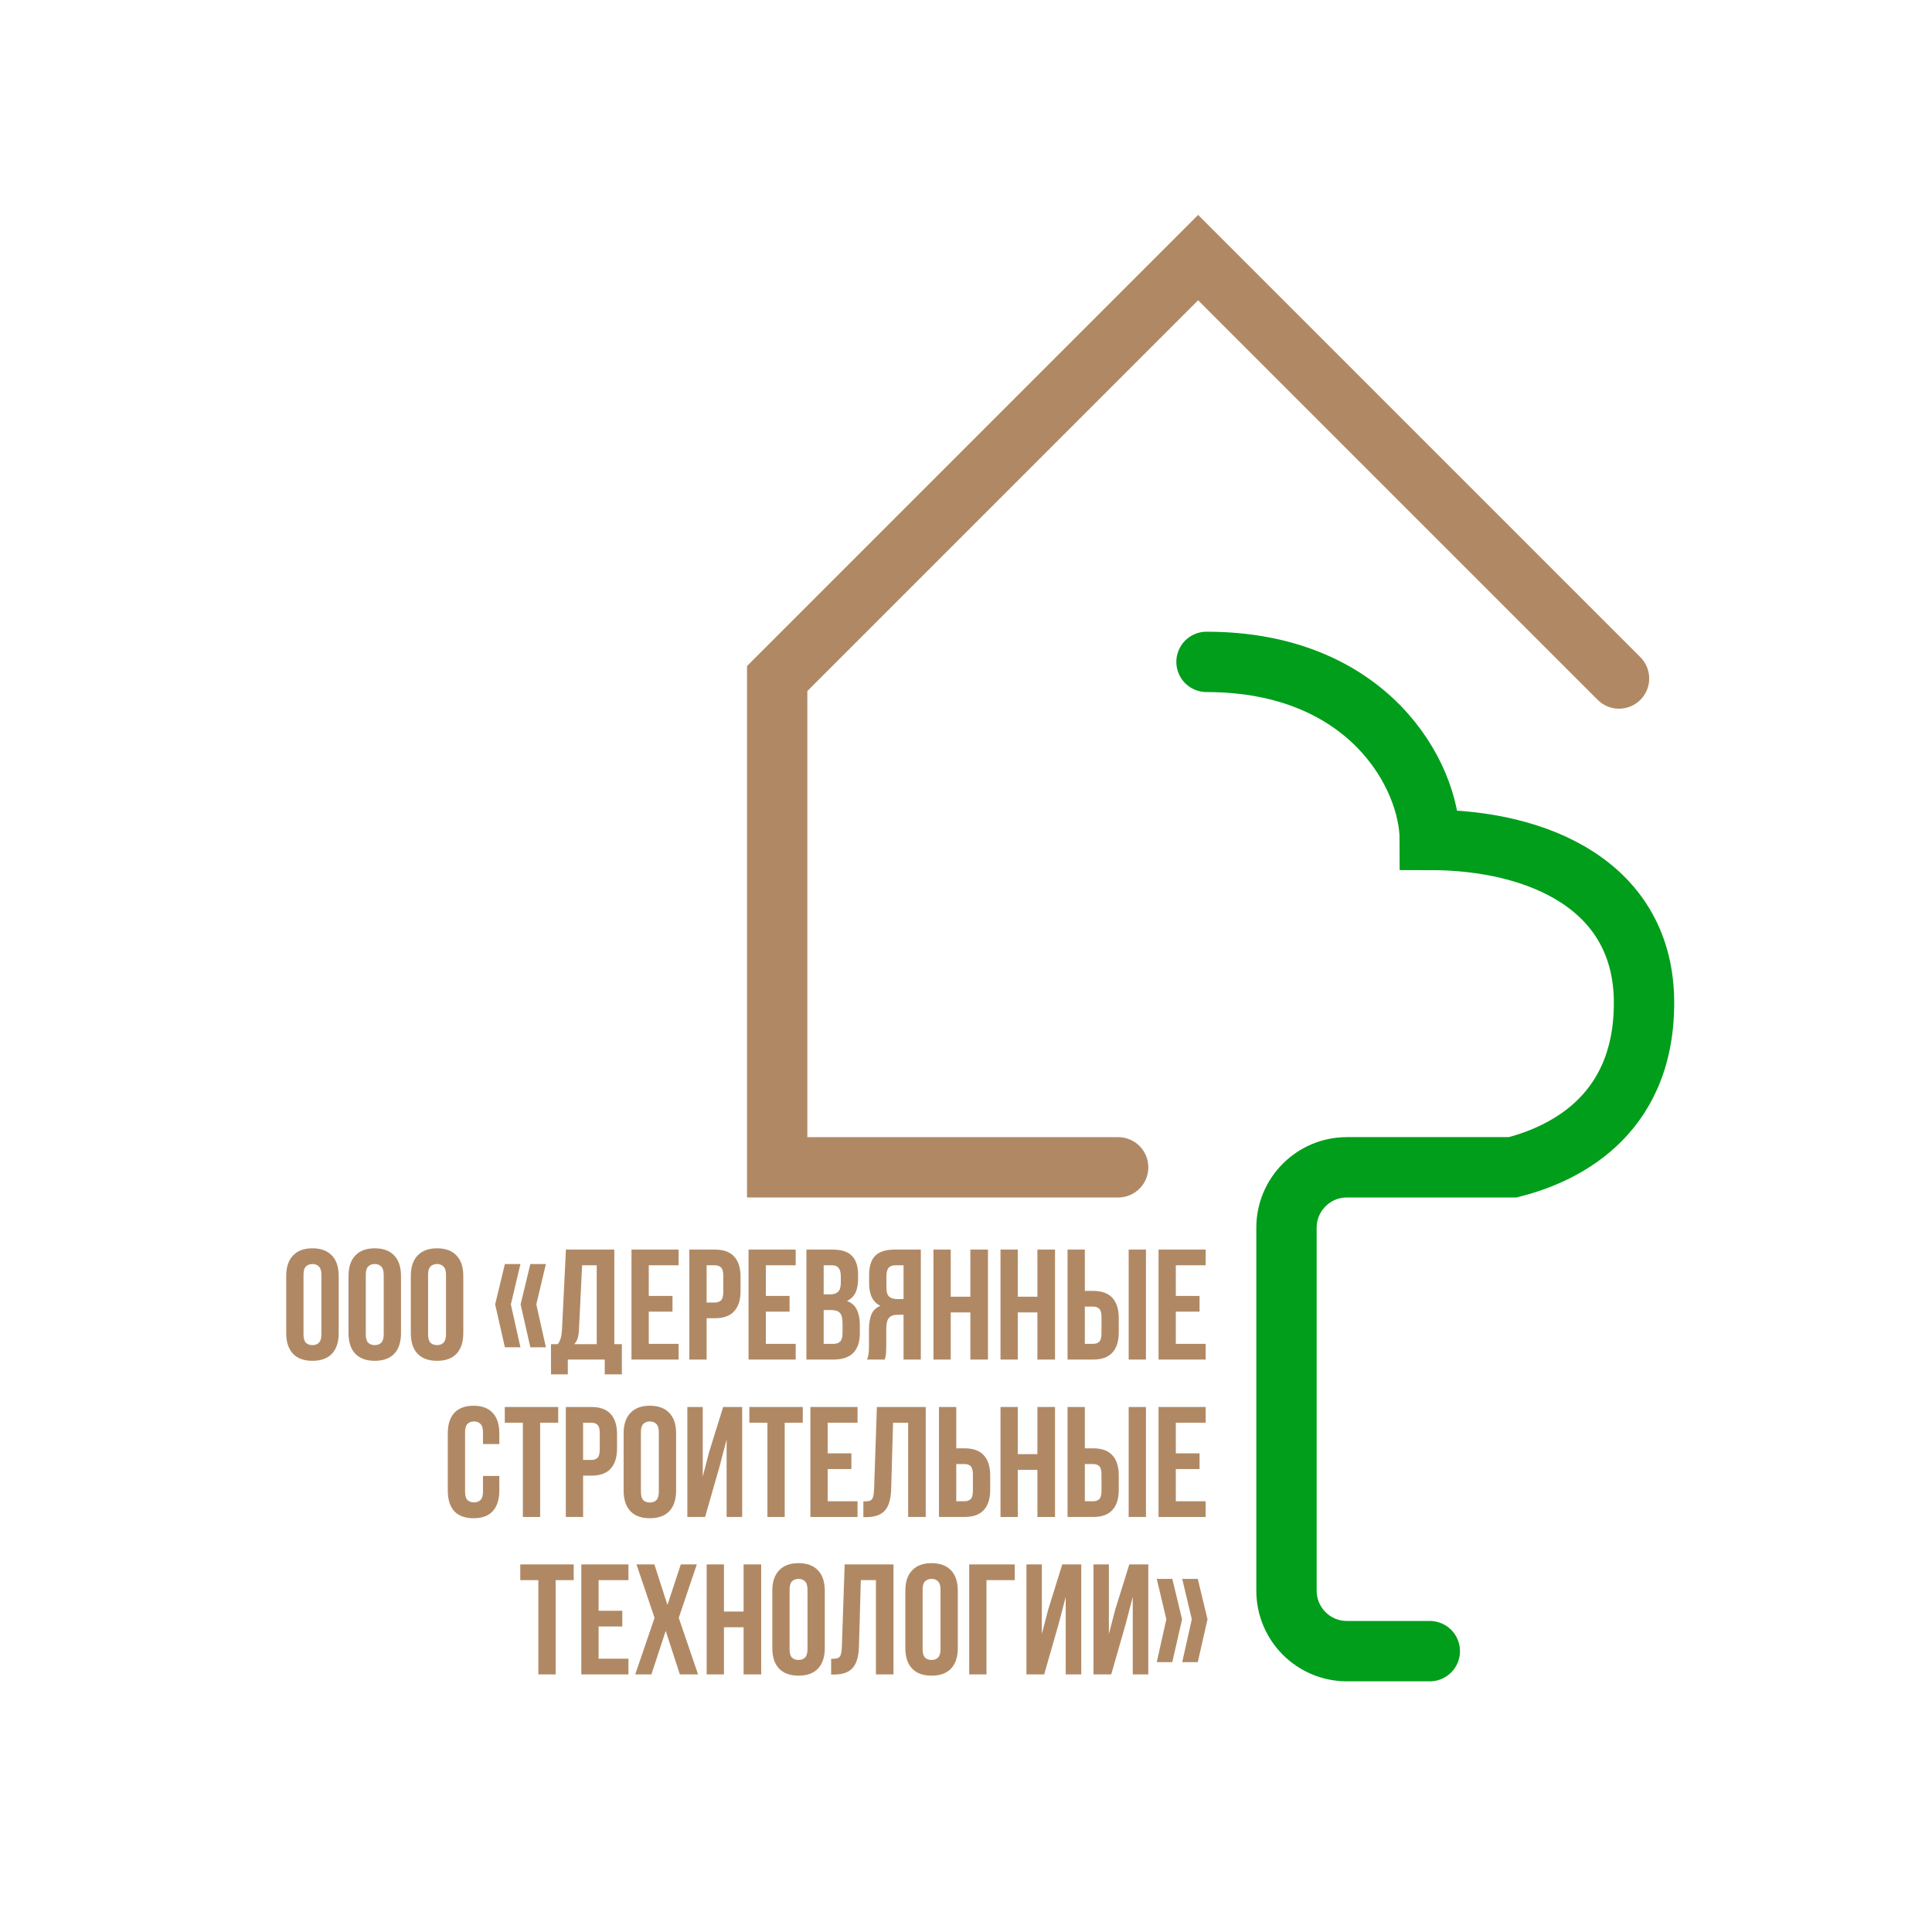
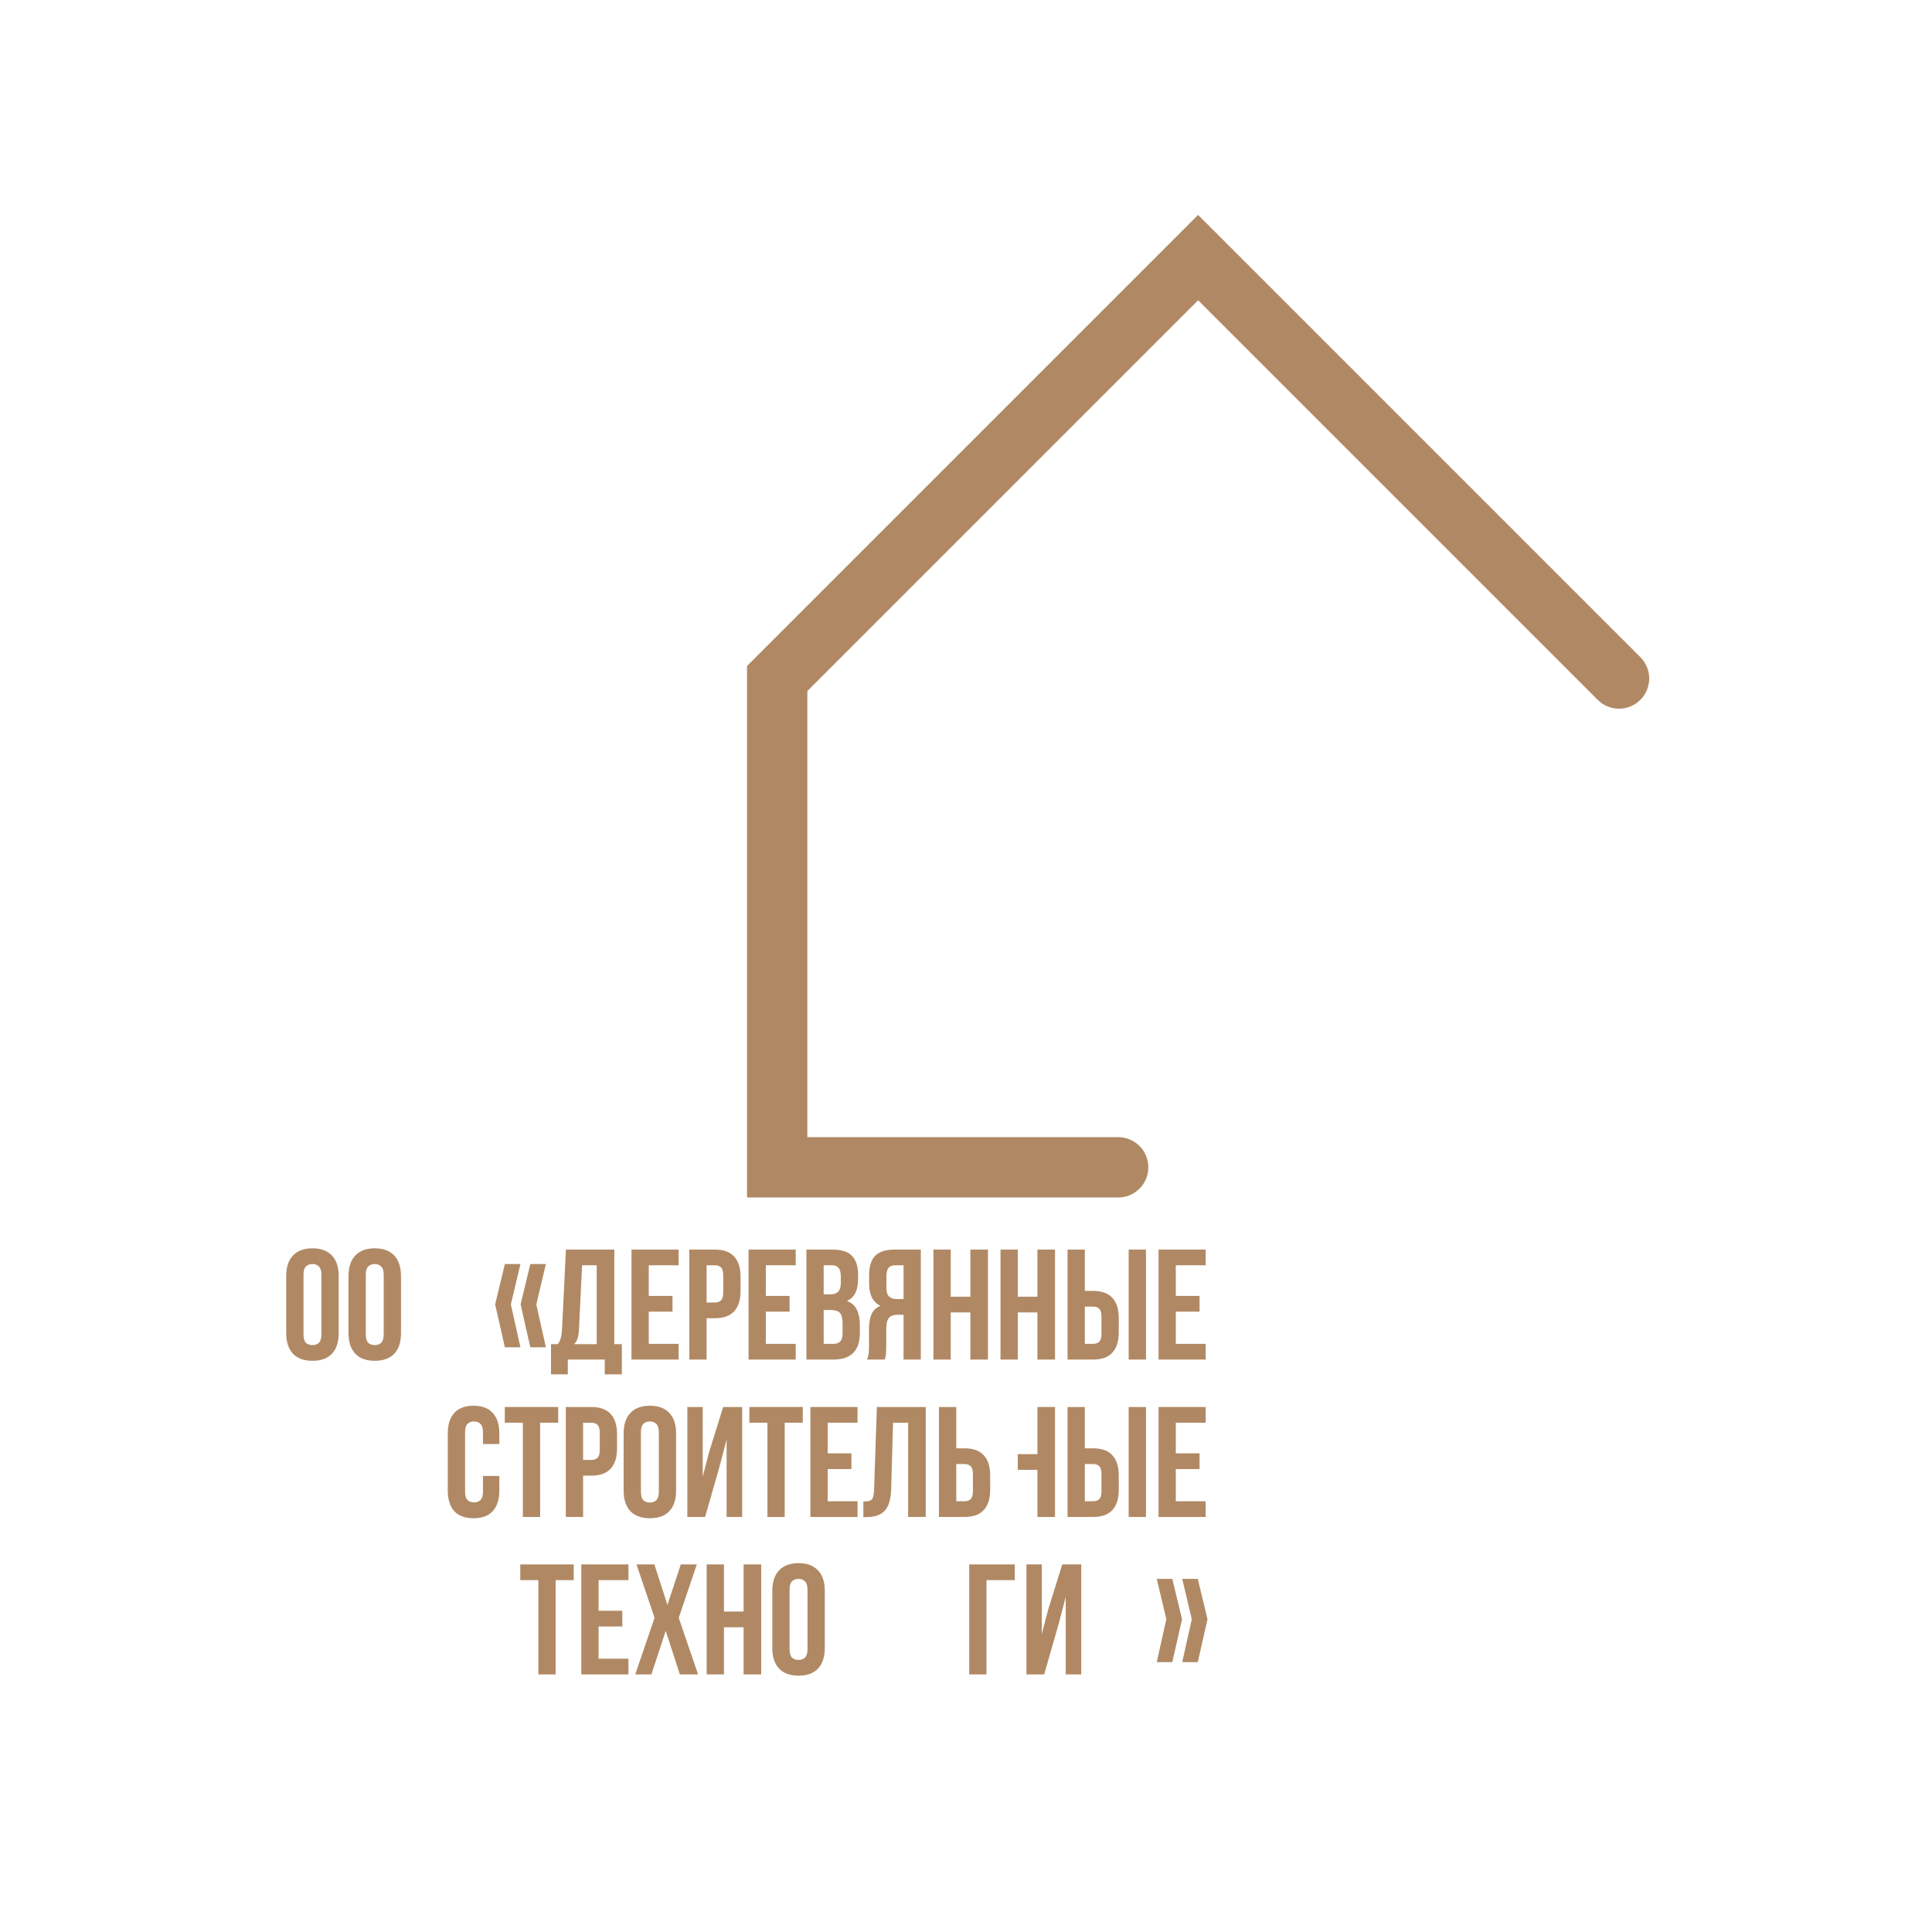
<svg xmlns="http://www.w3.org/2000/svg" width="1080" height="1080" viewBox="0 0 1080 1080" fill="none">
  <path d="M625.051 652.541H434.453V379.295L669.748 144L905.044 379.295" stroke="#B08964" stroke-width="33.734" stroke-linecap="round" />
-   <path d="M799.269 923H752.944C734.281 923 719.151 907.87 719.151 889.207V762.159V686.316C719.151 667.653 734.281 652.523 752.944 652.523H845.654C870.954 646.057 919.025 626.042 919.025 560.598C919.025 495.153 859.991 469.516 799.269 469.516C799.269 433.251 764.86 370 674.453 370" stroke="#009E1A" stroke-width="33.734" stroke-linecap="round" />
  <path d="M169.661 745.859C169.661 748.085 170.1 749.665 170.979 750.602C171.916 751.481 173.145 751.92 174.668 751.92C176.19 751.92 177.39 751.481 178.269 750.602C179.206 749.665 179.674 748.085 179.674 745.859V712.66C179.674 710.435 179.206 708.883 178.269 708.005C177.39 707.068 176.19 706.599 174.668 706.599C173.145 706.599 171.916 707.068 170.979 708.005C170.1 708.883 169.661 710.435 169.661 712.66V745.859ZM160 713.275C160 708.297 161.259 704.491 163.777 701.857C166.294 699.163 169.925 697.816 174.668 697.816C179.41 697.816 183.041 699.163 185.559 701.857C188.076 704.491 189.335 708.297 189.335 713.275V745.245C189.335 750.222 188.076 754.057 185.559 756.75C183.041 759.385 179.41 760.703 174.668 760.703C169.925 760.703 166.294 759.385 163.777 756.75C161.259 754.057 160 750.222 160 745.245V713.275Z" fill="#B08964" />
  <path d="M204.485 745.859C204.485 748.085 204.924 749.665 205.802 750.602C206.739 751.481 207.969 751.92 209.491 751.92C211.013 751.92 212.214 751.481 213.092 750.602C214.029 749.665 214.497 748.085 214.497 745.859V712.66C214.497 710.435 214.029 708.883 213.092 708.005C212.214 707.068 211.013 706.599 209.491 706.599C207.969 706.599 206.739 707.068 205.802 708.005C204.924 708.883 204.485 710.435 204.485 712.66V745.859ZM194.823 713.275C194.823 708.297 196.082 704.491 198.6 701.857C201.118 699.163 204.748 697.816 209.491 697.816C214.234 697.816 217.864 699.163 220.382 701.857C222.9 704.491 224.159 708.297 224.159 713.275V745.245C224.159 750.222 222.9 754.057 220.382 756.75C217.864 759.385 214.234 760.703 209.491 760.703C204.748 760.703 201.118 759.385 198.6 756.75C196.082 754.057 194.823 750.222 194.823 745.245V713.275Z" fill="#B08964" />
-   <path d="M239.308 745.859C239.308 748.085 239.747 749.665 240.625 750.602C241.562 751.481 242.792 751.92 244.314 751.92C245.837 751.92 247.037 751.481 247.915 750.602C248.852 749.665 249.32 748.085 249.32 745.859V712.66C249.32 710.435 248.852 708.883 247.915 708.005C247.037 707.068 245.837 706.599 244.314 706.599C242.792 706.599 241.562 707.068 240.625 708.005C239.747 708.883 239.308 710.435 239.308 712.66V745.859ZM229.647 713.275C229.647 708.297 230.905 704.491 233.423 701.857C235.941 699.163 239.571 697.816 244.314 697.816C249.057 697.816 252.687 699.163 255.205 701.857C257.723 704.491 258.982 708.297 258.982 713.275V745.245C258.982 750.222 257.723 754.057 255.205 756.75C252.687 759.385 249.057 760.703 244.314 760.703C239.571 760.703 235.941 759.385 233.423 756.75C230.905 754.057 229.647 750.222 229.647 745.245V713.275Z" fill="#B08964" />
  <path d="M290.931 706.599L285.573 729.172L290.931 753.149H282.235L276.79 729.172L282.235 706.599H290.931ZM305.159 706.599L299.801 729.172L305.159 753.149H296.464L291.018 729.172L296.464 706.599H305.159Z" fill="#B08964" />
  <path d="M338.049 768.256V760H317.409V768.256H308.011V751.393H311.788C312.607 750.339 313.164 749.197 313.456 747.967C313.808 746.738 314.042 745.215 314.159 743.4L316.355 698.519H343.406V751.393H347.622V768.256H338.049ZM323.645 743.225C323.528 745.567 323.235 747.323 322.766 748.494C322.356 749.665 321.742 750.632 320.922 751.393H333.569V707.302H325.401L323.645 743.225Z" fill="#B08964" />
  <path d="M362.666 724.429H375.928V733.212H362.666V751.217H379.354V760H353.005V698.519H379.354V707.302H362.666V724.429Z" fill="#B08964" />
  <path d="M399.569 698.519C404.429 698.519 408.03 699.807 410.372 702.384C412.773 704.96 413.973 708.737 413.973 713.714V721.706C413.973 726.683 412.773 730.46 410.372 733.036C408.03 735.613 404.429 736.901 399.569 736.901H395.002V760H385.34V698.519H399.569ZM395.002 707.302V728.118H399.569C401.091 728.118 402.262 727.708 403.082 726.888C403.902 726.068 404.312 724.546 404.312 722.321V713.099C404.312 710.874 403.902 709.351 403.082 708.532C402.262 707.712 401.091 707.302 399.569 707.302H395.002Z" fill="#B08964" />
  <path d="M428.11 724.429H441.372V733.212H428.11V751.217H444.797V760H418.448V698.519H444.797V707.302H428.11V724.429Z" fill="#B08964" />
  <path d="M465.364 698.519C470.4 698.519 474.03 699.69 476.255 702.032C478.538 704.374 479.68 707.917 479.68 712.66V714.855C479.68 718.017 479.183 720.623 478.187 722.672C477.192 724.722 475.611 726.244 473.444 727.239C476.079 728.235 477.924 729.874 478.978 732.158C480.09 734.383 480.646 737.135 480.646 740.414V745.42C480.646 750.163 479.417 753.793 476.958 756.311C474.498 758.77 470.839 760 465.979 760H450.784V698.519H465.364ZM460.445 732.334V751.217H465.979C467.618 751.217 468.848 750.778 469.668 749.9C470.546 749.021 470.985 747.44 470.985 745.157V739.799C470.985 736.93 470.487 734.969 469.492 733.915C468.555 732.861 466.974 732.334 464.749 732.334H460.445ZM460.445 707.302V723.551H464.222C466.037 723.551 467.443 723.082 468.438 722.145C469.492 721.208 470.019 719.51 470.019 717.051V713.626C470.019 711.401 469.609 709.791 468.789 708.795C468.028 707.8 466.799 707.302 465.1 707.302H460.445Z" fill="#B08964" />
  <path d="M484.709 760C485.177 758.829 485.47 757.687 485.587 756.575C485.704 755.404 485.763 754.057 485.763 752.535V743.049C485.763 739.828 486.202 737.106 487.08 734.881C488.017 732.597 489.715 730.958 492.174 729.962C487.958 727.971 485.85 723.814 485.85 717.49V712.66C485.85 707.917 486.963 704.374 489.188 702.032C491.471 699.69 495.131 698.519 500.167 698.519H514.746V760H505.085V734.969H501.748C499.523 734.969 497.912 735.554 496.917 736.725C495.922 737.896 495.424 739.916 495.424 742.785V752.447C495.424 753.676 495.395 754.701 495.336 755.521C495.336 756.341 495.277 757.014 495.16 757.541C495.102 758.068 495.014 758.507 494.897 758.858C494.78 759.21 494.663 759.59 494.546 760H484.709ZM500.43 707.302C498.732 707.302 497.473 707.8 496.653 708.795C495.892 709.791 495.512 711.401 495.512 713.626V719.686C495.512 722.145 496.009 723.843 497.005 724.78C498.059 725.717 499.493 726.186 501.308 726.186H505.085V707.302H500.43Z" fill="#B08964" />
  <path d="M531.464 760H521.803V698.519H531.464V724.868H542.443V698.519H552.28V760H542.443V733.651H531.464V760Z" fill="#B08964" />
  <path d="M568.947 760H559.285V698.519H568.947V724.868H579.925V698.519H589.762V760H579.925V733.651H568.947V760Z" fill="#B08964" />
  <path d="M596.767 760V698.519H606.429V721.618H610.996C615.856 721.618 619.457 722.907 621.799 725.483C624.2 728.059 625.4 731.836 625.4 736.813V744.806C625.4 749.783 624.2 753.559 621.799 756.136C619.457 758.712 615.856 760 610.996 760H596.767ZM610.996 751.217C612.518 751.217 613.689 750.807 614.509 749.987C615.329 749.168 615.739 747.645 615.739 745.42V736.198C615.739 733.973 615.329 732.451 614.509 731.631C613.689 730.811 612.518 730.401 610.996 730.401H606.429V751.217H610.996ZM630.933 760V698.519H640.595V760H630.933Z" fill="#B08964" />
  <path d="M657.291 724.429H670.554V733.212H657.291V751.217H673.979V760H647.63V698.519H673.979V707.302H657.291V724.429Z" fill="#B08964" />
  <path d="M279.126 825.076V833.245C279.126 838.222 277.896 842.057 275.437 844.75C273.036 847.385 269.464 848.703 264.722 848.703C259.979 848.703 256.378 847.385 253.919 844.75C251.518 842.057 250.318 838.222 250.318 833.245V801.275C250.318 796.297 251.518 792.491 253.919 789.857C256.378 787.163 259.979 785.816 264.722 785.816C269.464 785.816 273.036 787.163 275.437 789.857C277.896 792.491 279.126 796.297 279.126 801.275V807.247H269.991V800.66C269.991 798.435 269.523 796.883 268.586 796.005C267.708 795.068 266.508 794.599 264.985 794.599C263.463 794.599 262.233 795.068 261.296 796.005C260.418 796.883 259.979 798.435 259.979 800.66V833.859C259.979 836.084 260.418 837.636 261.296 838.514C262.233 839.393 263.463 839.832 264.985 839.832C266.508 839.832 267.708 839.393 268.586 838.514C269.523 837.636 269.991 836.084 269.991 833.859V825.076H279.126Z" fill="#B08964" />
  <path d="M282.177 786.519H312.039V795.302H301.939V848H292.278V795.302H282.177V786.519Z" fill="#B08964" />
  <path d="M330.523 786.519C335.383 786.519 338.984 787.807 341.326 790.384C343.727 792.96 344.927 796.737 344.927 801.714V809.706C344.927 814.683 343.727 818.46 341.326 821.036C338.984 823.613 335.383 824.901 330.523 824.901H325.956V848H316.294V786.519H330.523ZM325.956 795.302V816.118H330.523C332.045 816.118 333.216 815.708 334.036 814.888C334.856 814.068 335.266 812.546 335.266 810.321V801.099C335.266 798.874 334.856 797.351 334.036 796.532C333.216 795.712 332.045 795.302 330.523 795.302H325.956Z" fill="#B08964" />
  <path d="M358.273 833.859C358.273 836.084 358.712 837.665 359.59 838.602C360.527 839.481 361.757 839.92 363.279 839.92C364.802 839.92 366.002 839.481 366.88 838.602C367.817 837.665 368.286 836.084 368.286 833.859V800.66C368.286 798.435 367.817 796.883 366.88 796.005C366.002 795.068 364.802 794.599 363.279 794.599C361.757 794.599 360.527 795.068 359.59 796.005C358.712 796.883 358.273 798.435 358.273 800.66V833.859ZM348.612 801.275C348.612 796.297 349.871 792.491 352.388 789.857C354.906 787.163 358.537 785.816 363.279 785.816C368.022 785.816 371.653 787.163 374.17 789.857C376.688 792.491 377.947 796.297 377.947 801.275V833.245C377.947 838.222 376.688 842.057 374.17 844.75C371.653 847.385 368.022 848.703 363.279 848.703C358.537 848.703 354.906 847.385 352.388 844.75C349.871 842.057 348.612 838.222 348.612 833.245V801.275Z" fill="#B08964" />
  <path d="M394.15 848H384.225V786.519H392.833V825.428L396.346 811.902L404.251 786.519H414.878V848H406.183V804.7L402.231 819.807L394.15 848Z" fill="#B08964" />
  <path d="M418.897 786.519H448.759V795.302H438.659V848H428.998V795.302H418.897V786.519Z" fill="#B08964" />
  <path d="M462.676 812.429H475.938V821.212H462.676V839.217H479.363V848H453.014V786.519H479.363V795.302H462.676V812.429Z" fill="#B08964" />
  <path d="M482.627 839.305C483.74 839.305 484.648 839.246 485.35 839.129C486.111 839.012 486.726 838.749 487.195 838.339C487.663 837.87 487.985 837.226 488.161 836.407C488.395 835.528 488.541 834.386 488.6 832.981L490.181 786.519H517.496V848H507.659V795.302H499.227L498.173 832.454C497.998 838.075 496.797 842.086 494.572 844.487C492.406 846.888 488.922 848.088 484.121 848.088H482.627V839.305Z" fill="#B08964" />
  <path d="M524.891 848V786.519H534.552V809.618H539.119C543.979 809.618 547.58 810.907 549.922 813.483C552.323 816.059 553.523 819.836 553.523 824.813V832.806C553.523 837.783 552.323 841.559 549.922 844.136C547.58 846.712 543.979 848 539.119 848H524.891ZM539.119 839.217C540.642 839.217 541.813 838.807 542.633 837.987C543.452 837.168 543.862 835.645 543.862 833.42V824.198C543.862 821.973 543.452 820.451 542.633 819.631C541.813 818.811 540.642 818.401 539.119 818.401H534.552V839.217H539.119Z" fill="#B08964" />
-   <path d="M568.947 848H559.285V786.519H568.947V812.868H579.925V786.519H589.762V848H579.925V821.651H568.947V848Z" fill="#B08964" />
+   <path d="M568.947 848H559.285H568.947V812.868H579.925V786.519H589.762V848H579.925V821.651H568.947V848Z" fill="#B08964" />
  <path d="M596.767 848V786.519H606.429V809.618H610.996C615.856 809.618 619.457 810.907 621.799 813.483C624.2 816.059 625.4 819.836 625.4 824.813V832.806C625.4 837.783 624.2 841.559 621.799 844.136C619.457 846.712 615.856 848 610.996 848H596.767ZM610.996 839.217C612.518 839.217 613.689 838.807 614.509 837.987C615.329 837.168 615.739 835.645 615.739 833.42V824.198C615.739 821.973 615.329 820.451 614.509 819.631C613.689 818.811 612.518 818.401 610.996 818.401H606.429V839.217H610.996ZM630.933 848V786.519H640.595V848H630.933Z" fill="#B08964" />
  <path d="M657.291 812.429H670.554V821.212H657.291V839.217H673.979V848H647.63V786.519H673.979V795.302H657.291V812.429Z" fill="#B08964" />
  <path d="M290.84 874.519H320.702V883.302H310.602V936H300.941V883.302H290.84V874.519Z" fill="#B08964" />
  <path d="M334.619 900.429H347.881V909.212H334.619V927.217H351.306V936H324.957V874.519H351.306V883.302H334.619V900.429Z" fill="#B08964" />
  <path d="M389.527 874.519L379.426 904.381L390.229 936H380.041L372.136 911.671L364.144 936H355.097L365.901 904.381L355.8 874.519H365.813L373.103 897.179L380.568 874.519H389.527Z" fill="#B08964" />
  <path d="M404.694 936H395.033V874.519H404.694V900.868H415.673V874.519H425.51V936H415.673V909.651H404.694V936Z" fill="#B08964" />
  <path d="M441.386 921.859C441.386 924.084 441.825 925.665 442.703 926.602C443.64 927.481 444.87 927.92 446.392 927.92C447.914 927.92 449.115 927.481 449.993 926.602C450.93 925.665 451.398 924.084 451.398 921.859V888.66C451.398 886.435 450.93 884.883 449.993 884.005C449.115 883.068 447.914 882.599 446.392 882.599C444.87 882.599 443.64 883.068 442.703 884.005C441.825 884.883 441.386 886.435 441.386 888.66V921.859ZM431.724 889.275C431.724 884.297 432.983 880.491 435.501 877.857C438.019 875.163 441.649 873.816 446.392 873.816C451.135 873.816 454.765 875.163 457.283 877.857C459.801 880.491 461.06 884.297 461.06 889.275V921.245C461.06 926.222 459.801 930.057 457.283 932.75C454.765 935.385 451.135 936.703 446.392 936.703C441.649 936.703 438.019 935.385 435.501 932.75C432.983 930.057 431.724 926.222 431.724 921.245V889.275Z" fill="#B08964" />
-   <path d="M464.615 927.305C465.728 927.305 466.635 927.246 467.338 927.129C468.099 927.012 468.714 926.749 469.183 926.339C469.651 925.87 469.973 925.226 470.149 924.407C470.383 923.528 470.529 922.386 470.588 920.981L472.169 874.519H499.484V936H489.647V883.302H481.215L480.161 920.454C479.986 926.075 478.785 930.086 476.56 932.487C474.394 934.888 470.91 936.088 466.109 936.088H464.615V927.305Z" fill="#B08964" />
-   <path d="M515.75 921.859C515.75 924.084 516.189 925.665 517.067 926.602C518.004 927.481 519.234 927.92 520.756 927.92C522.278 927.92 523.479 927.481 524.357 926.602C525.294 925.665 525.762 924.084 525.762 921.859V888.66C525.762 886.435 525.294 884.883 524.357 884.005C523.479 883.068 522.278 882.599 520.756 882.599C519.234 882.599 518.004 883.068 517.067 884.005C516.189 884.883 515.75 886.435 515.75 888.66V921.859ZM506.088 889.275C506.088 884.297 507.347 880.491 509.865 877.857C512.383 875.163 516.013 873.816 520.756 873.816C525.499 873.816 529.129 875.163 531.647 877.857C534.165 880.491 535.424 884.297 535.424 889.275V921.245C535.424 926.222 534.165 930.057 531.647 932.75C529.129 935.385 525.499 936.703 520.756 936.703C516.013 936.703 512.383 935.385 509.865 932.75C507.347 930.057 506.088 926.222 506.088 921.245V889.275Z" fill="#B08964" />
  <path d="M541.79 936V874.519H567.261V883.302H551.451V936H541.79Z" fill="#B08964" />
  <path d="M583.705 936H573.781V874.519H582.388V913.428L585.901 899.902L593.806 874.519H604.433V936H595.738V892.7L591.786 907.807L583.705 936Z" fill="#B08964" />
-   <path d="M621.188 936H611.263V874.519H619.87V913.428L623.383 899.902L631.288 874.519H641.916V936H633.22V892.7L629.268 907.807L621.188 936Z" fill="#B08964" />
  <path d="M669.561 882.599L675.006 905.172L669.561 929.149H660.866L666.223 905.172L660.866 882.599H669.561ZM655.332 882.599L660.778 905.172L655.332 929.149H646.637L651.995 905.172L646.637 882.599H655.332Z" fill="#B08964" />
</svg>